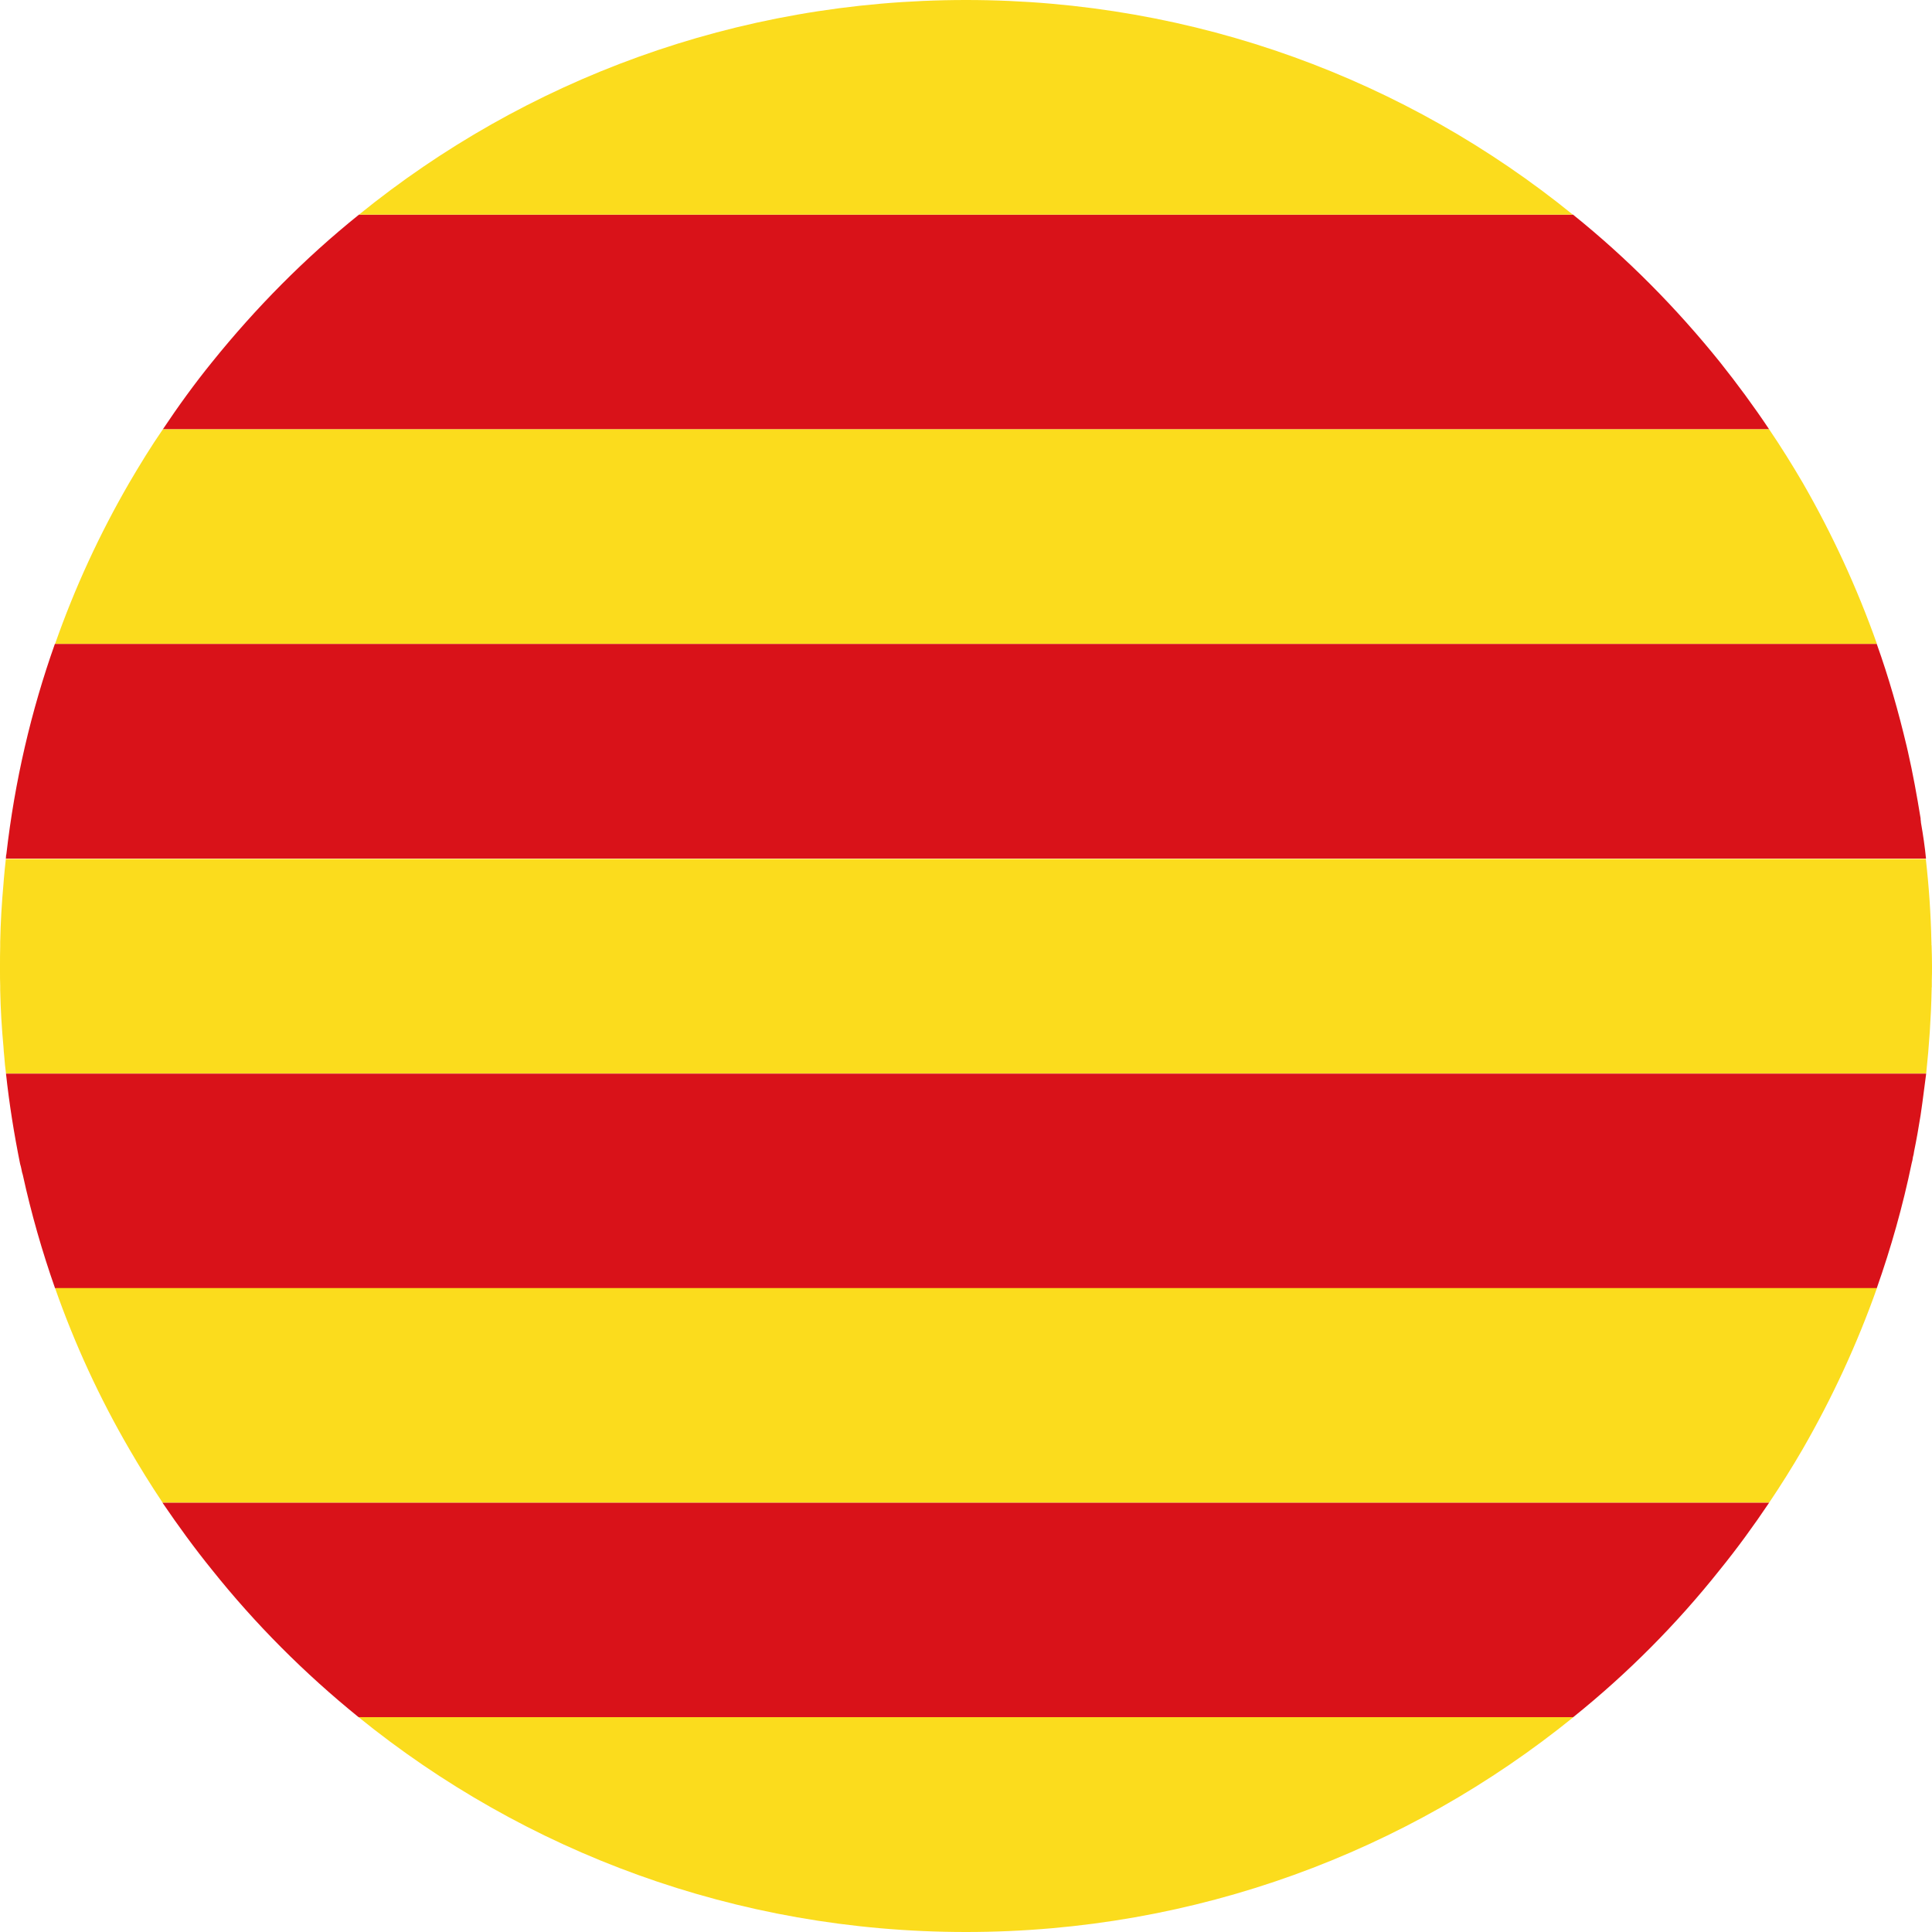
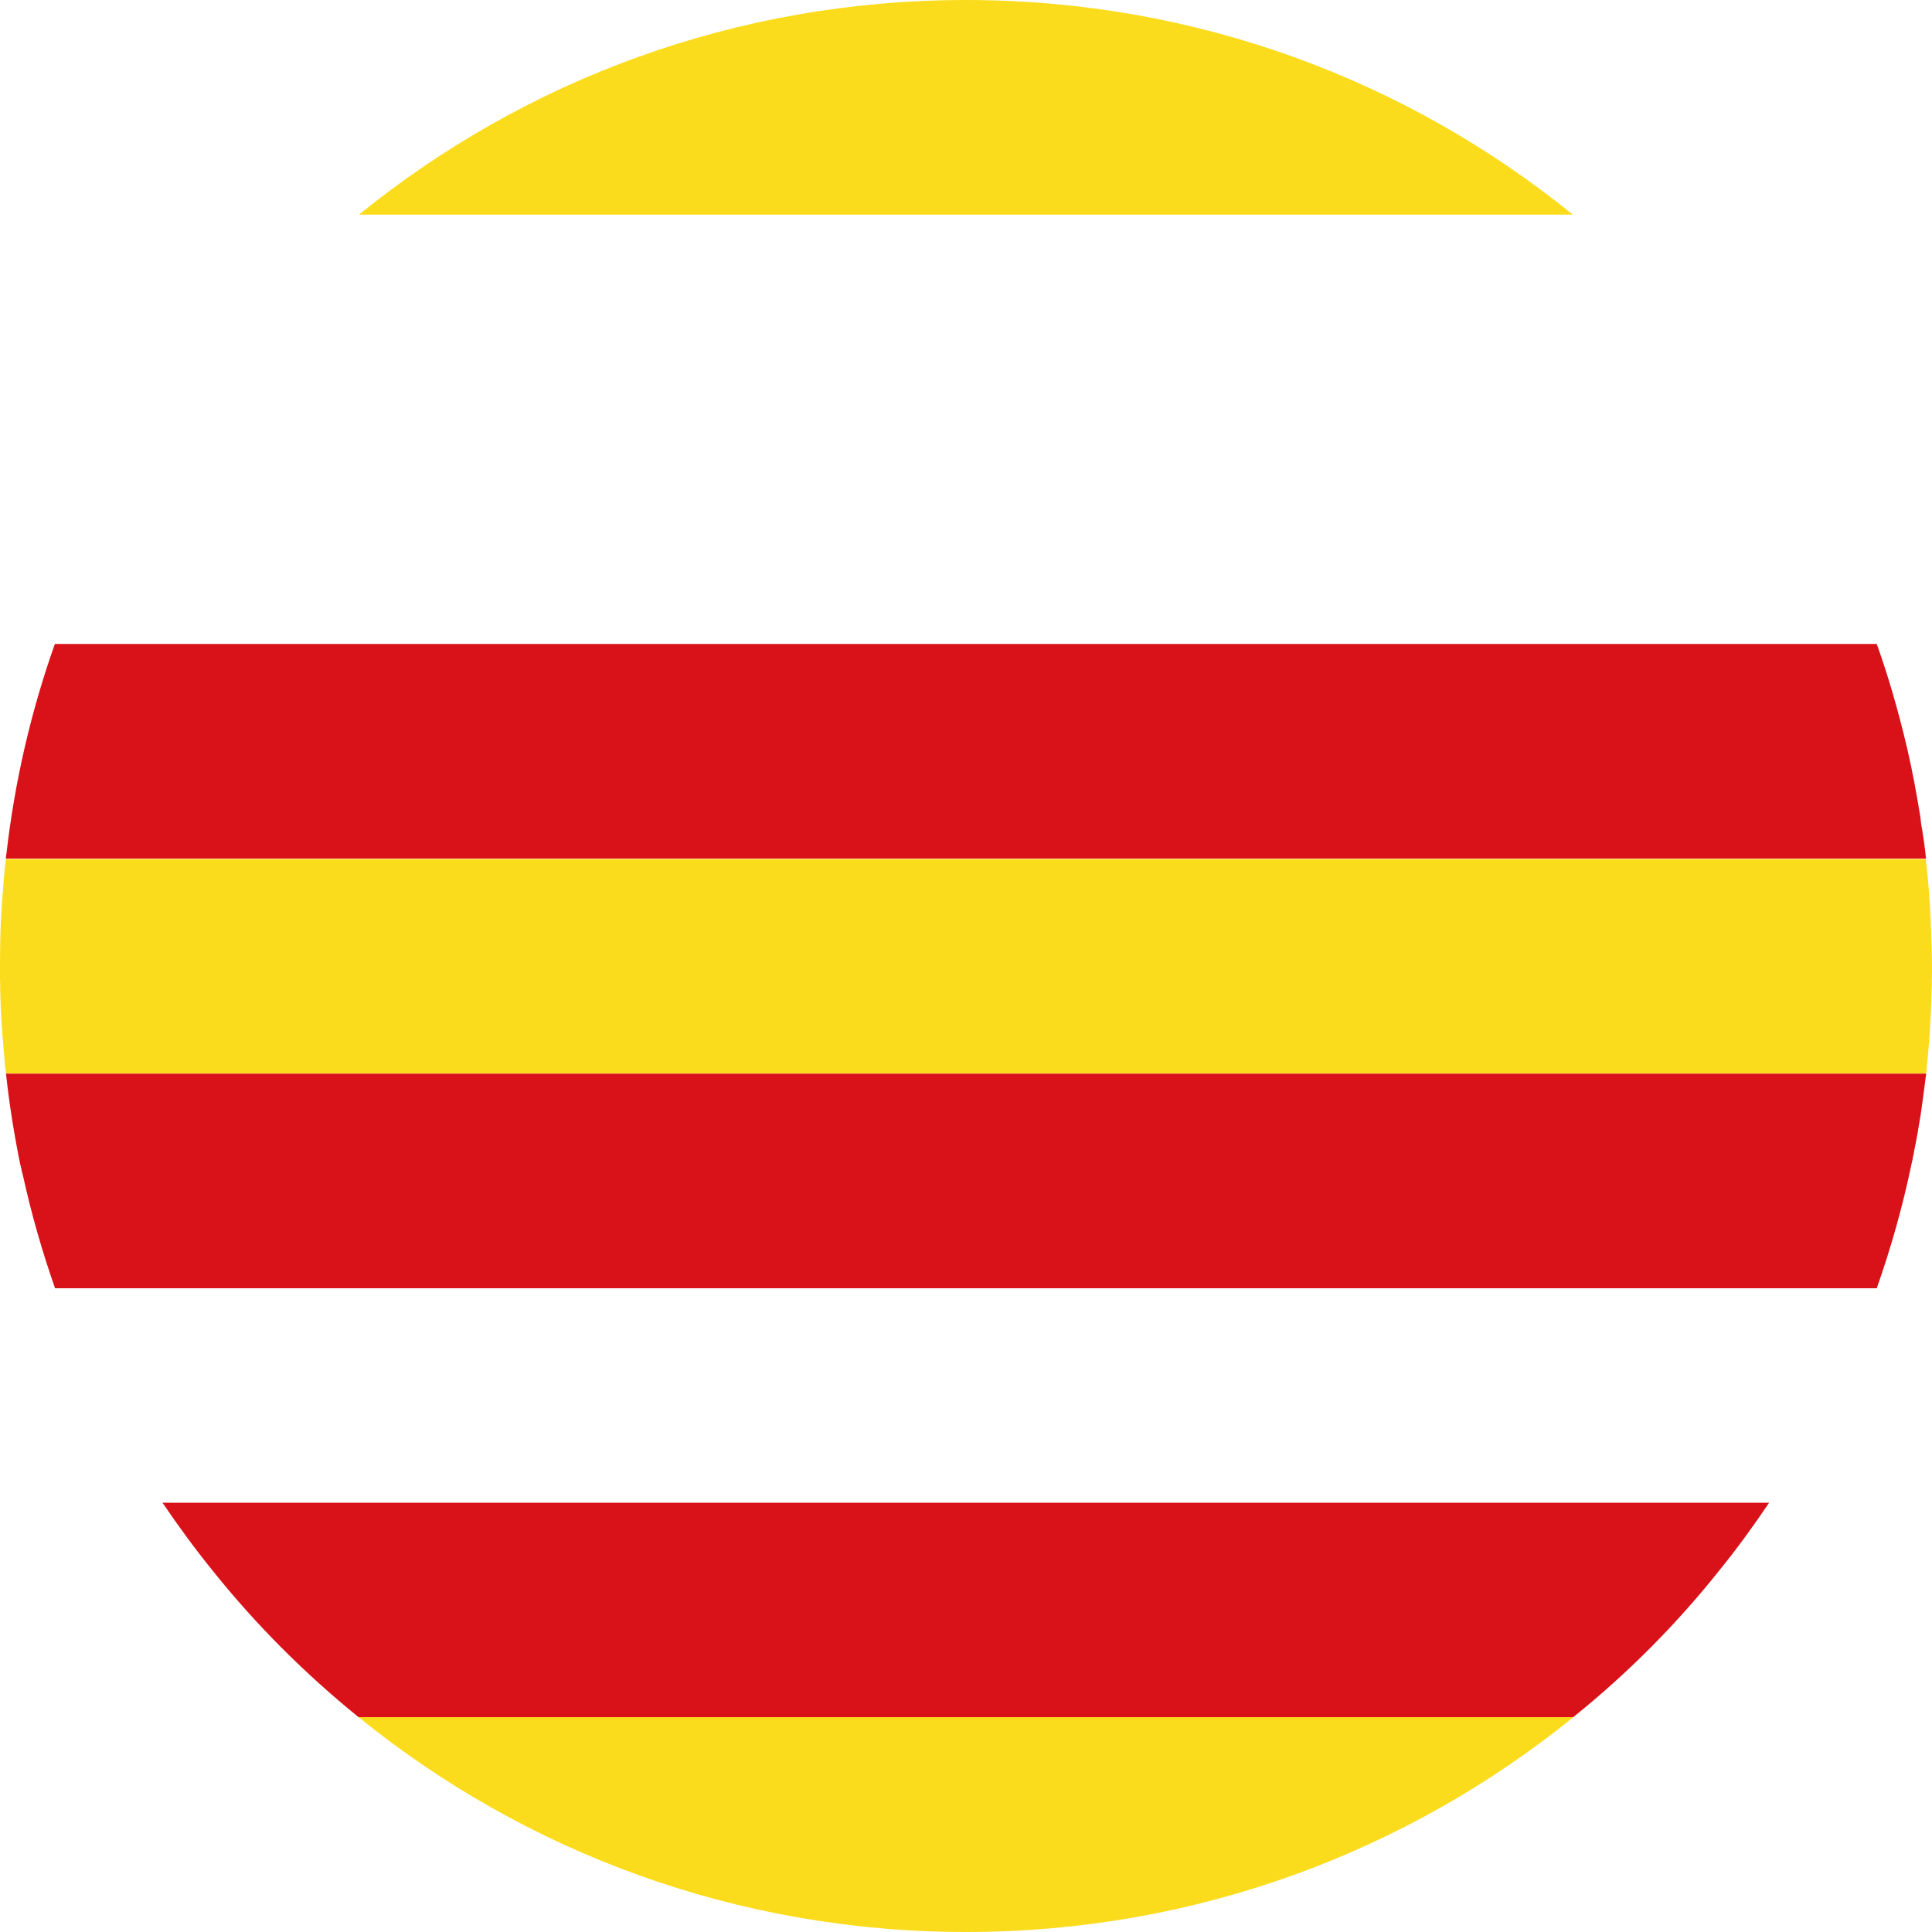
<svg xmlns="http://www.w3.org/2000/svg" version="1.1" id="Capa_1" x="0px" y="0px" viewBox="0 0 100 100" style="enable-background:new 0 0 100 100;" xml:space="preserve">
  <style type="text/css">
	.st0{fill:#D91219;}
	.st1{fill:#FBDC1D;}
</style>
  <g>
    <path class="st0" d="M99.7,55.56c-0.07,0.51-0.13,1.01-0.2,1.53c-0.03,0.2-0.06,0.42-0.09,0.63c-0.1,0.63-0.21,1.26-0.34,1.89   c-0.01,0.1-0.03,0.19-0.06,0.29v0.01c-0.01,0.09-0.03,0.19-0.06,0.29c-0.46,2.22-1.07,4.38-1.81,6.48H2.85   c-0.67-1.91-1.23-3.86-1.67-5.87c-0.03-0.1-0.06-0.2-0.07-0.29c-0.02-0.09-0.04-0.19-0.07-0.28c-0.31-1.54-0.56-3.09-0.73-4.67   H99.7z" />
-     <path class="st1" d="M97.15,66.67c-1.03,2.91-2.32,5.69-3.84,8.33c-0.55,0.95-1.13,1.87-1.74,2.78H8.42   c-0.61-0.91-1.18-1.83-1.73-2.78c-1.53-2.63-2.82-5.42-3.84-8.33H97.15z" />
    <path class="st0" d="M91.57,77.78c-0.8,1.19-1.65,2.36-2.55,3.47c-2.24,2.82-4.79,5.38-7.59,7.63H18.56   c-2.79-2.26-5.34-4.81-7.59-7.63c-0.9-1.11-1.75-2.28-2.56-3.47H91.57z" />
    <path class="st1" d="M81.44,88.88C72.84,95.84,61.91,100,50,100c-11.91,0-22.85-4.16-31.44-11.12H81.44z" />
-     <path class="st0" d="M91.57,22.22H8.43c0.8-1.2,1.64-2.36,2.54-3.47c2.27-2.82,4.81-5.39,7.61-7.64h62.84   c2.81,2.26,5.35,4.83,7.61,7.64C89.92,19.87,90.77,21.02,91.57,22.22z" />
    <path class="st1" d="M81.41,11.11H18.58C27.16,4.15,38.09,0,50,0C61.9,0,72.83,4.15,81.41,11.11z" />
-     <path class="st1" d="M97.15,33.33H2.85c1.02-2.91,2.31-5.7,3.84-8.34c0.55-0.94,1.12-1.87,1.74-2.77h83.14   c0.61,0.9,1.19,1.83,1.74,2.77C94.83,27.63,96.12,30.42,97.15,33.33z" />
    <path class="st0" d="M99.69,44.44H0.3c0.01-0.03,0.01-0.07,0.01-0.1v-0.01c0-0.04,0.01-0.08,0.02-0.12   c0.43-3.77,1.28-7.41,2.51-10.88h94.3c0.62,1.73,1.12,3.49,1.55,5.3c0.01,0.04,0.02,0.09,0.03,0.13c0.01,0.04,0.02,0.09,0.03,0.13   c0.26,1.14,0.47,2.3,0.66,3.47c0,0.04,0,0.08,0.01,0.12c0,0.03,0.01,0.08,0.01,0.11C99.54,43.22,99.63,43.83,99.69,44.44z" />
    <path class="st1" d="M100,50c0,0.25,0,0.49-0.01,0.74c0,0.06,0,0.11,0,0.16v0.17c0,0.02,0,0.04-0.01,0.07c0.01,0.03,0,0.08,0,0.11   c-0.03,1.45-0.13,2.88-0.28,4.31H0.31c-0.04-0.3-0.07-0.58-0.09-0.88c-0.02-0.17-0.03-0.33-0.04-0.49l0,0   c-0.09-0.97-0.15-1.95-0.17-2.94c0-0.03,0-0.08,0-0.11c0-0.04,0-0.08,0-0.12C0,50.77,0,50.54,0,50.29c0-0.04,0-0.07,0-0.11V50   c0-0.34,0-0.68,0.01-1.02c0-0.03,0-0.07,0-0.11c0-0.03,0-0.08,0-0.11c0.02-1.01,0.08-2.02,0.17-3.01c0-0.04,0.01-0.09,0.01-0.13   c0-0.04,0.01-0.09,0.01-0.13c0.03-0.34,0.06-0.67,0.1-1c0-0.01,0-0.02,0-0.03h99.38c0.16,1.41,0.26,2.85,0.29,4.31   c0,0.03,0.01,0.08,0,0.11c0.01,0.04,0.01,0.08,0.01,0.11C99.99,49.32,100,49.66,100,50z" />
  </g>
</svg>